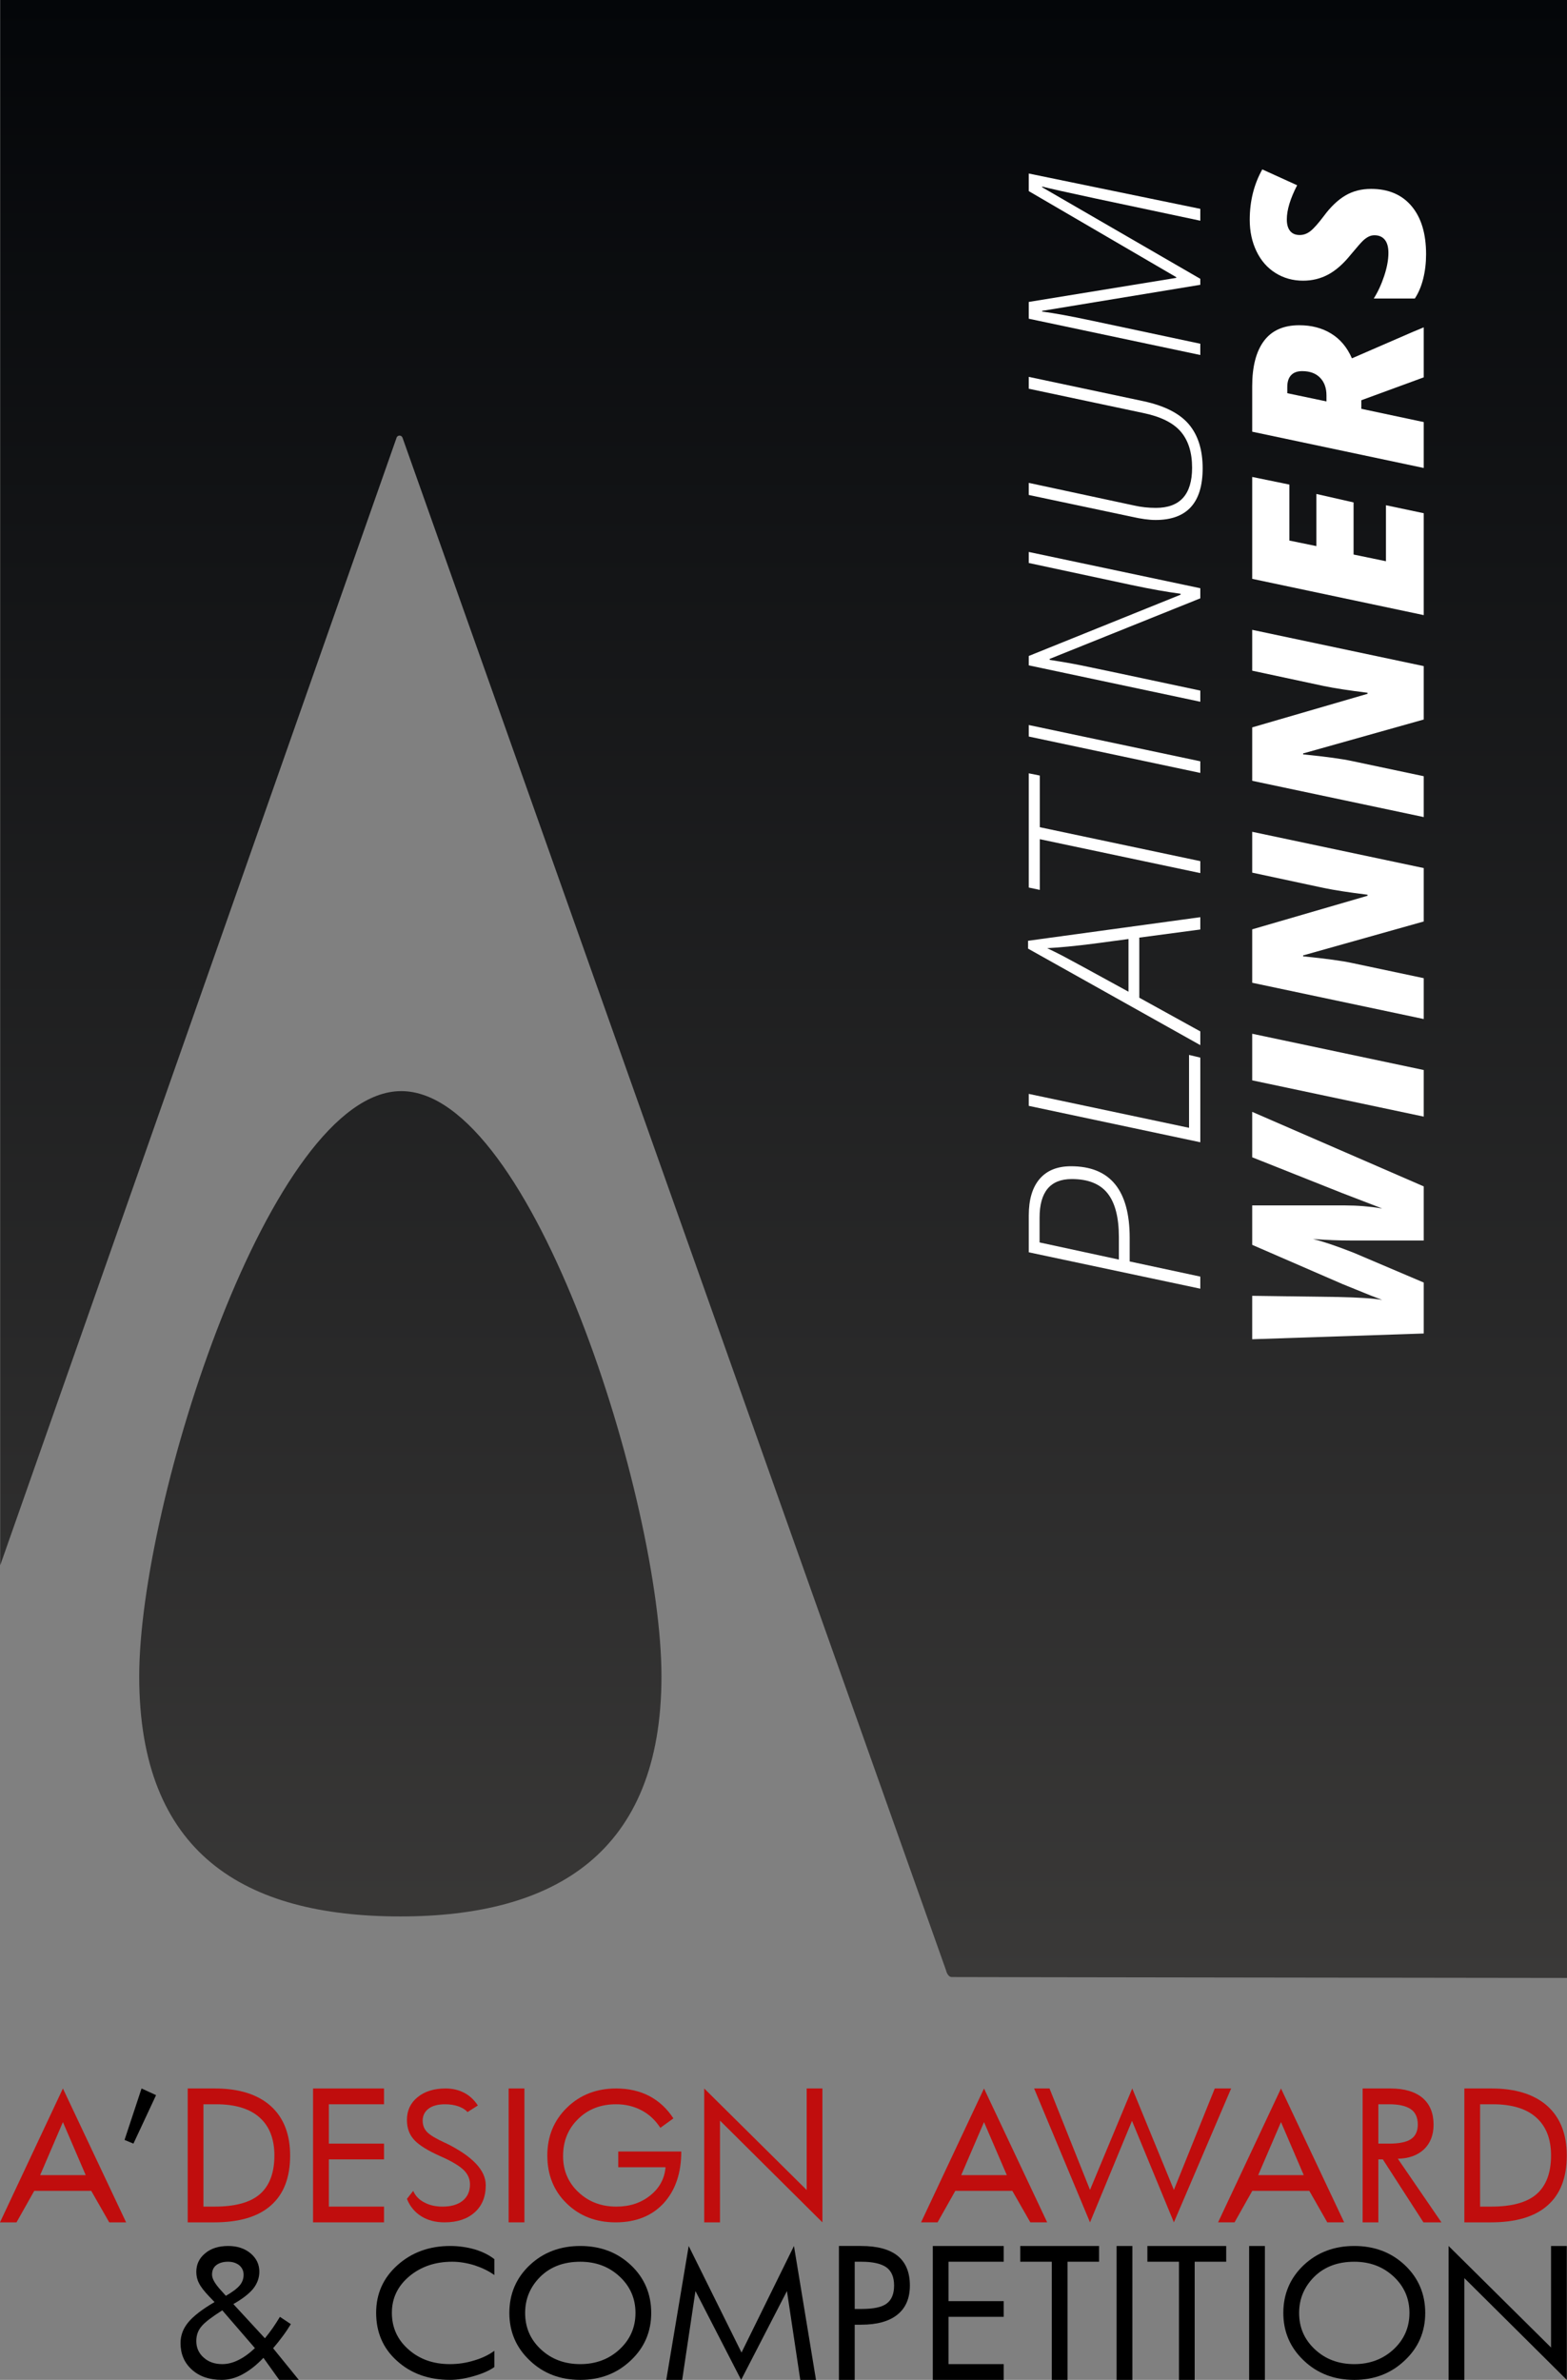
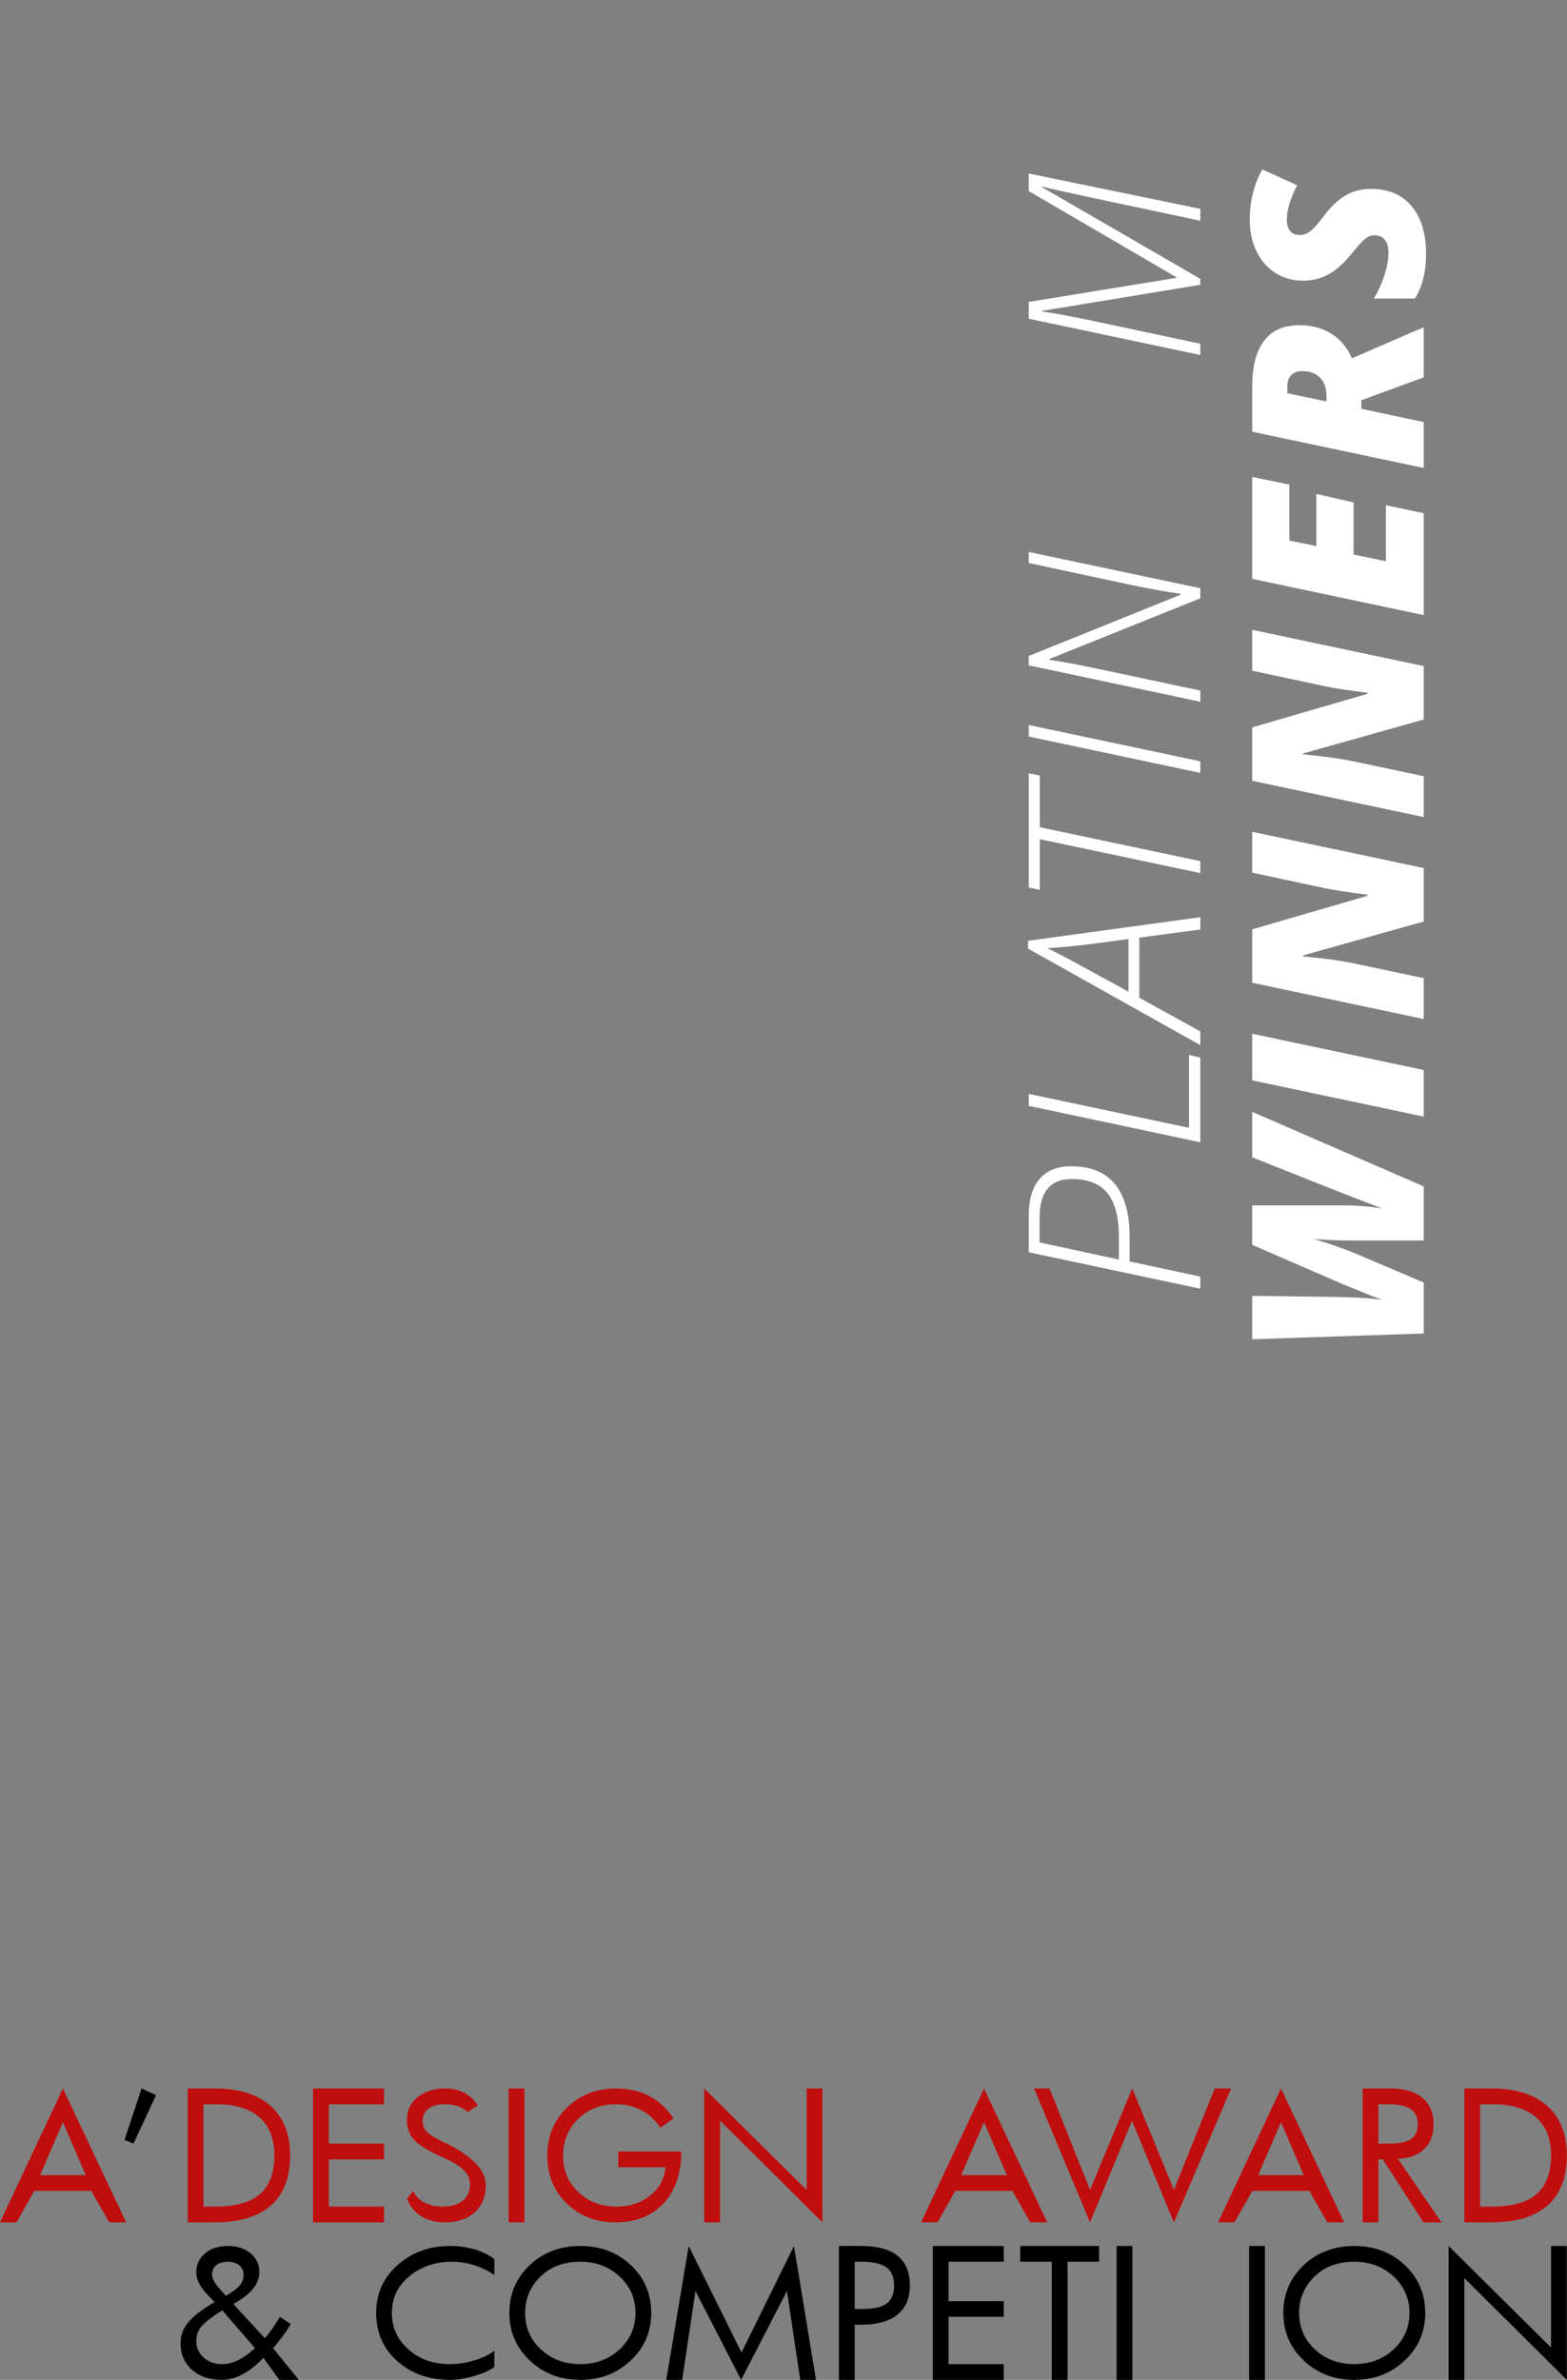
<svg xmlns="http://www.w3.org/2000/svg" version="1.1" id="Layer_1" x="0px" y="0px" viewBox="0 0 345.48 524.409" style="enable-background:new 0 0 345.48 524.409;" xml:space="preserve">
  <rect x="0" y="0" width="345.48" height="524.409" fill="#808080" stroke="none" />
  <g>
    <linearGradient id="SVGID_1_" gradientUnits="userSpaceOnUse" x1="172.763" y1="435.845" x2="172.763" y2="-9.094947e-13">
      <stop offset="0" style="stop-color:#3A3938" />
      <stop offset="1" style="stop-color:#040609" />
    </linearGradient>
-     <path style="fill-rule:evenodd;clip-rule:evenodd;fill:url(#SVGID_1_);" d="M88.461,240.429   c-28.781,0-57.768,90.806-57.768,128.945c0,39.04,23.135,52.919,57.571,52.919   c33.929,0,57.571-13.879,57.571-52.919C145.835,331.085,117.42,240.429,88.461,240.429z    M0.047,344.917L87.411,96.517c0.066-0.309,0.347-0.535,0.675-0.535   c0.3,0,0.553,0.188,0.656,0.46c0.019,0.038,86.398,243.655,119.811,337.659   c0,0,0.319,1.519,1.266,1.547c0.066,0.028,135.66,0.197,135.66,0.197V0H0.047   V344.917z" />
    <path style="fill-rule:evenodd;clip-rule:evenodd;fill:#C00D0D;" d="M8.853,479.293l5.017-11.685   l5.027,11.685H8.853z M13.87,460.199L0,489.702h3.639l3.911-6.94h12.566   l3.967,6.94h3.723L13.87,460.199z" />
    <path style="fill-rule:evenodd;clip-rule:evenodd;fill:#C00D0D;" d="M57.289,483.494   c-2.119,1.838-5.458,2.738-9.987,2.738h-2.448v-22.554h2.795   c4.183,0,7.39,0.966,9.565,2.898c2.166,1.922,3.282,4.717,3.282,8.374   C60.497,478.805,59.409,481.647,57.289,483.494z M59.681,464.054   c-2.879-2.551-6.977-3.854-12.304-3.854H41.384v29.503h5.805   c5.514,0,9.697-1.219,12.519-3.714c2.823-2.466,4.258-6.124,4.258-11.01   C63.966,470.262,62.532,466.632,59.681,464.054z" />
    <polygon style="fill-rule:evenodd;clip-rule:evenodd;fill:#C00D0D;" points="84.663,486.232 72.5,486.232    72.5,475.823 84.663,475.823 84.663,472.353 72.5,472.353 72.5,463.679    84.663,463.679 84.663,460.199 69.021,460.199 69.021,489.702 84.663,489.702  " />
    <path style="fill-rule:evenodd;clip-rule:evenodd;fill:#C00D0D;" d="M98.345,472.269l-0.187-0.075   c-1.979-0.9-3.31-1.688-3.967-2.363c-0.675-0.685-1.003-1.519-1.003-2.551   c0-1.088,0.441-1.979,1.304-2.635c0.872-0.647,2.091-0.966,3.639-0.966   c1.088,0,2.063,0.159,2.935,0.459c0.863,0.319,1.547,0.731,2.007,1.266   l2.279-1.454c-0.816-1.247-1.819-2.176-3.01-2.794   c-1.191-0.628-2.551-0.957-4.098-0.957c-2.579,0-4.642,0.656-6.189,1.932   c-1.575,1.275-2.335,2.954-2.335,5.008c0,1.8,0.535,3.254,1.622,4.426   c1.088,1.163,3.02,2.354,5.786,3.582c2.335,1.022,3.995,2.007,4.998,2.926   c0.975,0.919,1.491,1.997,1.491,3.245c0,1.575-0.544,2.766-1.632,3.639   c-1.088,0.863-2.551,1.275-4.426,1.275c-1.519,0-2.87-0.3-4.014-0.919   c-1.172-0.6-1.979-1.463-2.448-2.551l-1.379,1.763   c0.647,1.622,1.679,2.898,3.142,3.826c1.472,0.919,3.179,1.35,5.139,1.35   c2.795,0,5.017-0.731,6.649-2.194c1.632-1.463,2.448-3.442,2.448-5.992   C107.095,478.205,104.16,475.148,98.345,472.269z" />
    <rect x="112.14" y="460.199" style="fill-rule:evenodd;clip-rule:evenodd;fill:#C00D0D;" width="3.479" height="29.503" />
    <path style="fill-rule:evenodd;clip-rule:evenodd;fill:#C00D0D;" d="M136.307,474.088v3.47h10.428   c-0.216,2.495-1.332,4.586-3.367,6.208c-2.035,1.651-4.53,2.466-7.465,2.466   c-3.339,0-6.142-1.06-8.393-3.198c-2.251-2.119-3.367-4.773-3.367-7.924   c0-3.301,1.088-6.011,3.31-8.178c2.204-2.176,4.998-3.254,8.393-3.254   c2.063,0,3.939,0.459,5.617,1.35c1.688,0.891,3.038,2.176,4.126,3.845   l2.879-2.082c-1.416-2.166-3.179-3.798-5.289-4.914   c-2.119-1.107-4.567-1.679-7.333-1.679c-4.342,0-7.981,1.416-10.86,4.239   c-2.879,2.813-4.314,6.311-4.314,10.513c0,4.286,1.407,7.812,4.258,10.578   c2.851,2.785,6.461,4.173,10.803,4.173c4.454,0,7.99-1.407,10.597-4.229   c2.57-2.823,3.873-6.611,3.873-11.385H136.307z" />
    <polygon style="fill-rule:evenodd;clip-rule:evenodd;fill:#C00D0D;" points="181.321,460.199 177.851,460.199    177.851,482.575 155.26,460.199 155.26,489.702 158.739,489.702 158.739,467.28    181.321,489.702  " />
    <path style="fill-rule:evenodd;clip-rule:evenodd;fill:#C00D0D;" d="M211.921,479.293l5.027-11.685   l5.027,11.685H211.921z M216.947,460.199l-13.879,29.503h3.639l3.911-6.94h12.576   l3.967,6.94h3.714L216.947,460.199z" />
    <polygon style="fill-rule:evenodd;clip-rule:evenodd;fill:#C00D0D;" points="267.822,460.199 258.81,482.547    249.629,460.199 240.317,482.547 231.389,460.199 227.994,460.199 240.317,489.702    249.573,467.336 258.81,489.702 271.433,460.199  " />
    <path style="fill-rule:evenodd;clip-rule:evenodd;fill:#C00D0D;" d="M277.397,479.293l5.026-11.685   l5.017,11.685H277.397z M282.423,460.199l-13.87,29.503h3.629l3.911-6.94h12.576   l3.957,6.94h3.723L282.423,460.199z" />
    <path style="fill-rule:evenodd;clip-rule:evenodd;fill:#C00D0D;" d="M311.091,471.35   c-1.003,0.675-2.607,1.003-4.811,1.003h-2.391v-8.675h2.391   c2.147,0,3.723,0.375,4.755,1.078c1.032,0.703,1.547,1.847,1.547,3.395   C312.583,469.615,312.067,470.693,311.091,471.35z M308.184,475.682   c2.438-0.047,4.37-0.76,5.777-2.082c1.388-1.332,2.101-3.151,2.101-5.42   c0-2.551-0.816-4.53-2.448-5.917c-1.632-1.35-3.967-2.063-7.033-2.063h-6.161   v29.503h3.47v-13.879h0.985l8.956,13.879h3.967L308.184,475.682z" />
    <path style="fill-rule:evenodd;clip-rule:evenodd;fill:#C00D0D;" d="M338.756,483.494   c-2.119,1.838-5.458,2.738-9.987,2.738h-2.448v-22.554h2.795   c4.182,0,7.39,0.966,9.556,2.898c2.176,1.922,3.292,4.717,3.292,8.374   C341.963,478.805,340.876,481.647,338.756,483.494z M341.147,464.054   c-2.879-2.551-6.977-3.854-12.304-3.854h-5.992v29.503h5.805   c5.514,0,9.697-1.219,12.52-3.714c2.823-2.466,4.258-6.124,4.258-11.01   C345.433,470.262,343.998,466.632,341.147,464.054z" />
    <path style="fill-rule:evenodd;clip-rule:evenodd;" d="M52.563,520.039   c-1.191,0.6-2.391,0.9-3.554,0.9c-1.66,0-3.01-0.46-4.098-1.435   c-1.088-0.956-1.632-2.176-1.632-3.638c0-1.304,0.385-2.382,1.2-3.31   c0.778-0.919,2.307-2.054,4.53-3.47l7.193,8.328   C54.982,518.576,53.763,519.449,52.563,520.039z M52.835,503.609   c-0.6,0.703-1.604,1.463-3.039,2.279l-0.975-1.088   c-0.731-0.788-1.247-1.463-1.575-2.035c-0.328-0.563-0.497-1.078-0.497-1.566   c0-0.863,0.3-1.575,0.928-2.063c0.628-0.488,1.491-0.76,2.607-0.76   c1.003,0,1.819,0.272,2.476,0.788c0.619,0.544,0.947,1.219,0.947,2.091   C53.707,502.146,53.407,502.934,52.835,503.609z M60.215,517.442   c0.741-0.872,1.444-1.735,2.101-2.635c0.647-0.863,1.247-1.763,1.81-2.682   l-2.41-1.604c-0.516,0.844-1.032,1.66-1.575,2.448   c-0.544,0.788-1.144,1.547-1.735,2.279l-6.958-7.54   c2.035-1.163,3.507-2.307,4.398-3.414c0.872-1.116,1.332-2.363,1.332-3.723   c0-1.622-0.647-2.954-1.922-4.033c-1.304-1.088-2.935-1.632-4.942-1.632   c-2.119,0-3.826,0.544-5.101,1.632c-1.304,1.078-1.932,2.438-1.932,4.089   c0,0.872,0.187,1.716,0.6,2.494c0.403,0.816,1.163,1.791,2.307,2.982   l1.116,1.163c-2.748,1.604-4.67,3.095-5.814,4.483   c-1.135,1.379-1.688,2.898-1.688,4.548c0,2.391,0.816,4.342,2.504,5.861   c1.679,1.519,3.882,2.251,6.593,2.251c1.529,0,3.048-0.403,4.567-1.219   c1.519-0.816,3.067-2.007,4.614-3.639l3.479,4.858h4.314L60.215,517.442z" />
    <path style="fill-rule:evenodd;clip-rule:evenodd;" d="M108.989,518.004   c-1.247,0.928-2.748,1.632-4.511,2.147c-1.763,0.544-3.526,0.788-5.298,0.788   c-3.629,0-6.668-1.06-9.115-3.226c-2.438-2.138-3.667-4.83-3.667-8.084   c0-3.198,1.275-5.88,3.826-8.027c2.56-2.138,5.702-3.226,9.481-3.226   c1.604,0,3.226,0.272,4.914,0.788c1.65,0.544,3.123,1.247,4.37,2.148v-3.507   c-1.172-0.919-2.607-1.622-4.286-2.138c-1.716-0.488-3.535-0.76-5.439-0.76   c-4.614,0-8.496,1.416-11.638,4.229c-3.151,2.823-4.698,6.321-4.698,10.494   c0,4.286,1.51,7.84,4.614,10.606c3.095,2.795,6.977,4.173,11.704,4.173   c1.547,0,3.282-0.272,5.177-0.816c1.904-0.544,3.423-1.191,4.567-2.007V518.004z" />
    <path style="fill-rule:evenodd;clip-rule:evenodd;" d="M136.598,517.686   c-2.335,2.166-5.242,3.254-8.656,3.254c-3.479,0-6.377-1.088-8.693-3.254   c-2.335-2.176-3.47-4.83-3.47-8.027c0-3.085,1.107-5.749,3.339-7.971   c2.223-2.194,5.158-3.31,8.825-3.31c3.451,0,6.321,1.088,8.656,3.254   c2.344,2.176,3.507,4.858,3.507,8.027   C140.105,512.828,138.942,515.51,136.598,517.686z M139.102,499.136   c-2.992-2.813-6.705-4.229-11.16-4.229c-4.454,0-8.177,1.416-11.16,4.229   c-2.992,2.823-4.483,6.349-4.483,10.522c0,4.145,1.491,7.643,4.511,10.494   c2.982,2.851,6.705,4.258,11.131,4.258c4.398,0,8.084-1.407,11.103-4.258   c3.01-2.823,4.53-6.311,4.53-10.494   C143.575,505.485,142.084,501.959,139.102,499.136z" />
    <polygon style="fill-rule:evenodd;clip-rule:evenodd;" points="175.047,494.907 163.484,518.389    151.837,494.907 146.895,524.409 150.402,524.409 153.328,504.838 163.4,524.409    173.5,504.838 176.435,524.409 179.905,524.409  " />
    <path style="fill-rule:evenodd;clip-rule:evenodd;" d="M195.491,507.595   c-1.079,0.816-2.954,1.191-5.561,1.191h-1.491v-10.409h1.491   c2.551,0,4.37,0.441,5.514,1.247c1.107,0.816,1.679,2.148,1.679,3.986   C197.122,505.457,196.578,506.779,195.491,507.595z M197.91,497.082   c-1.791-1.444-4.483-2.176-8.093-2.176h-4.858v29.503h3.479v-12.154h1.379   c3.507,0,6.161-0.722,8.009-2.194c1.847-1.463,2.776-3.629,2.776-6.452   C200.602,500.712,199.701,498.545,197.91,497.082z" />
    <polygon style="fill-rule:evenodd;clip-rule:evenodd;" points="221.289,520.94 209.126,520.94    209.126,510.521 221.289,510.521 221.289,507.06 209.126,507.06 209.126,498.377    221.289,498.377 221.289,494.907 205.656,494.907 205.656,524.409 221.289,524.409  " />
    <polygon style="fill-rule:evenodd;clip-rule:evenodd;" points="242.314,494.907 224.937,494.907    224.937,498.377 231.886,498.377 231.886,524.409 235.365,524.409 235.365,498.377    242.314,498.377  " />
    <rect x="246.178" y="494.907" style="fill-rule:evenodd;clip-rule:evenodd;" width="3.479" height="29.503" />
-     <polygon style="fill-rule:evenodd;clip-rule:evenodd;" points="270.345,494.907 252.968,494.907    252.968,498.377 259.926,498.377 259.926,524.409 263.396,524.409 263.396,498.377    270.345,498.377  " />
    <rect x="275.399" y="494.907" style="fill-rule:evenodd;clip-rule:evenodd;" width="3.479" height="29.503" />
    <path style="fill-rule:evenodd;clip-rule:evenodd;" d="M307.247,517.686   c-2.344,2.166-5.242,3.254-8.665,3.254c-3.47,0-6.377-1.088-8.684-3.254   c-2.335-2.176-3.479-4.83-3.479-8.027c0-3.085,1.116-5.749,3.339-7.971   c2.232-2.194,5.158-3.31,8.825-3.31c3.451,0,6.321,1.088,8.665,3.254   c2.335,2.176,3.498,4.858,3.498,8.027   C310.744,512.828,309.582,515.51,307.247,517.686z M309.741,499.136   c-2.992-2.813-6.705-4.229-11.16-4.229c-4.455,0-8.168,1.416-11.16,4.229   c-2.982,2.823-4.483,6.349-4.483,10.522c0,4.145,1.5,7.643,4.511,10.494   c2.992,2.851,6.705,4.258,11.132,4.258c4.398,0,8.093-1.407,11.103-4.258   c3.02-2.823,4.539-6.311,4.539-10.494   C314.224,505.485,312.723,501.959,309.741,499.136z" />
    <polygon style="fill-rule:evenodd;clip-rule:evenodd;" points="345.433,494.907 341.963,494.907    341.963,517.282 319.372,494.907 319.372,524.409 322.851,524.409 322.851,501.987    345.433,524.409  " />
    <polygon style="fill-rule:evenodd;clip-rule:evenodd;" points="31.209,460.199 27.458,471.537    29.418,472.353 34.407,461.672  " />
    <g>
      <path style="fill:#FFFFFF;" d="M236.128,256.987c8.623,0,12.934,5.26,12.934,15.779v5.199    l15.572,3.337v2.664l-37.817-8.019v-8.148c0-3.482,0.798-6.156,2.393-8.019    C230.805,257.918,233.111,256.987,236.128,256.987z M246.682,277.551v-4.94    c0-4.346-0.831-7.566-2.496-9.661c-1.664-2.095-4.298-3.143-7.902-3.143    c-4.725,0-7.087,2.837-7.087,8.51v5.458L246.682,277.551z" />
      <path style="fill:#FFFFFF;" d="M264.634,251.7l-37.817-8.019v-2.638l35.334,7.475v-16.063    l2.483,0.595V251.7z" />
      <path style="fill:#FFFFFF;" d="M251.183,206.604v13.244l13.451,7.424v3.026l-37.973-21.263    v-1.733l37.973-5.199v2.716L251.183,206.604z M248.803,206.914l-7.526,1.009    c-4.174,0.535-7.64,0.871-10.399,1.009c1.087,0.518,2.208,1.074,3.363,1.668    c1.155,0.595,6.01,3.238,14.562,7.928V206.914z" />
      <path style="fill:#FFFFFF;" d="M264.634,189.754v2.638l-35.386-7.476v11.175l-2.432-0.518    v-25.168l2.432,0.491v11.382L264.634,189.754z" />
      <path style="fill:#FFFFFF;" d="M264.634,170.317l-37.817-8.019v-2.535l37.817,7.993V170.317z" />
      <path style="fill:#FFFFFF;" d="M264.634,129.618v2.225l-33.213,13.347v0.207    c2.569,0.397,4.923,0.811,7.062,1.242c2.139,0.431,10.855,2.276,26.151,5.536    v2.457l-37.817-8.019v-2.069l33.472-13.502v-0.207    c-3.035-0.396-6.622-1.035-10.761-1.914l-22.711-4.863v-2.431L264.634,129.618z" />
-       <path style="fill:#FFFFFF;" d="M226.817,83.047l25.271,5.354    c4.656,1,7.998,2.699,10.023,5.096c2.027,2.397,3.04,5.63,3.04,9.7    c0,7.588-3.458,11.381-10.373,11.381c-1.431,0-3.164-0.232-5.199-0.698    l-22.763-4.812v-2.664l23.254,4.992c1.535,0.345,3.122,0.518,4.76,0.518    c5.329,0,7.993-2.949,7.993-8.847c0-3.363-0.832-6.014-2.496-7.954    s-4.41-3.307-8.239-4.1l-25.271-5.354V83.047z" />
      <path style="fill:#FFFFFF;" d="M259.331,61.076l-32.515-18.96v-3.88l37.817,7.786v2.613    l-23.307-4.941c-6.363-1.362-10.217-2.225-11.562-2.586v0.155l34.869,20.176v1.319    l-34.869,5.743v0.155c2.656,0.345,6.329,1.018,11.02,2.018l23.85,5.07v2.483    L226.817,70.232v-3.699l32.515-5.303V61.076z" />
      <path style="fill:#FFFFFF;" d="M304.736,286.439l-2.689-1.034l-6.002-2.432l-19.969-8.665    v-8.691h20.486c2.69,0,5.415,0.224,8.174,0.672    c-0.482-0.172-3.466-1.318-8.949-3.44l-19.711-7.837v-10.011l37.817,16.425v11.925    h-16.037c-2.673,0-5.467-0.112-8.381-0.337c2.293,0.569,5.303,1.587,9.027,3.053    l15.391,6.544v11.227l-37.817,1.268v-9.571l18.96,0.259    C299.64,285.896,302.873,286.112,304.736,286.439z" />
      <path style="fill:#FFFFFF;" d="M313.893,246.051l-37.817-7.993v-10.269l37.817,7.993V246.051z" />
      <path style="fill:#FFFFFF;" d="M313.893,191.28v11.77l-26.591,7.476v0.207    c5.018,0.5,8.622,0.992,10.812,1.474l15.779,3.337v9.002l-37.817-7.993    v-11.77l25.427-7.398v-0.232c-4.069-0.5-7.269-0.992-9.597-1.475l-15.83-3.389    v-9.001L313.893,191.28z" />
      <path style="fill:#FFFFFF;" d="M313.893,146.778v11.77l-26.591,7.476v0.207    c5.018,0.5,8.622,0.992,10.812,1.474l15.779,3.337v9.002l-37.817-7.993    v-11.77l25.427-7.398v-0.232c-4.069-0.5-7.269-0.992-9.597-1.475l-15.83-3.389    v-9.001L313.893,146.778z" />
      <path style="fill:#FFFFFF;" d="M313.893,113.089v22.453l-37.817-7.993v-22.452l8.199,1.681    v12.338l5.95,1.216v-11.485l8.199,1.862v11.485l7.14,1.475v-12.338    L313.893,113.089z" />
      <path style="fill:#FFFFFF;" d="M300.131,90.083l13.762,2.923v10.114l-37.817-7.993V85.117    c0-4.346,0.862-7.674,2.587-9.985c1.725-2.311,4.319-3.466,7.785-3.466    c2.69,0,5.036,0.612,7.036,1.837c2.001,1.225,3.527,3.043,4.578,5.458    l13.348-5.794l2.483-1.035v11.02l-13.762,5.044V90.083z M292.449,88.454v-1.319    c0-1.638-0.47-2.94-1.41-3.906c-0.939-0.966-2.255-1.449-3.944-1.449    c-1.069,0-1.884,0.297-2.444,0.893c-0.561,0.595-0.841,1.461-0.841,2.6v1.371    L292.449,88.454z" />
      <path style="fill:#FFFFFF;" d="M302.279,41.624c3.828,0,6.808,1.268,8.938,3.802    c2.13,2.535,3.194,6.07,3.194,10.605c0,1.897-0.212,3.69-0.634,5.38    c-0.423,1.69-1.039,3.147-1.85,4.372h-9.054    c0.914-1.449,1.682-3.108,2.303-4.979c0.62-1.871,0.931-3.565,0.931-5.083    c0-1.276-0.267-2.242-0.802-2.897c-0.534-0.655-1.293-0.983-2.276-0.983    c-0.466,0-0.9,0.104-1.307,0.311c-0.404,0.207-0.81,0.5-1.215,0.879    c-0.405,0.379-1.298,1.397-2.678,3.052c-1.621,2.018-3.276,3.484-4.967,4.397    c-1.689,0.914-3.543,1.371-5.561,1.371c-2.26,0-4.29-0.565-6.092-1.694    s-3.199-2.725-4.19-4.786c-0.992-2.06-1.487-4.367-1.487-6.919    c0-4.121,0.922-7.829,2.768-11.123l7.683,3.492    c-1.518,2.949-2.276,5.458-2.276,7.527c0,1.104,0.241,1.953,0.724,2.548    c0.483,0.595,1.19,0.892,2.121,0.892c0.846,0,1.635-0.289,2.367-0.866    c0.733-0.578,1.712-1.677,2.936-3.298c1.501-2.035,3.078-3.543,4.734-4.527    C298.243,42.115,300.141,41.624,302.279,41.624z" />
    </g>
  </g>
</svg>